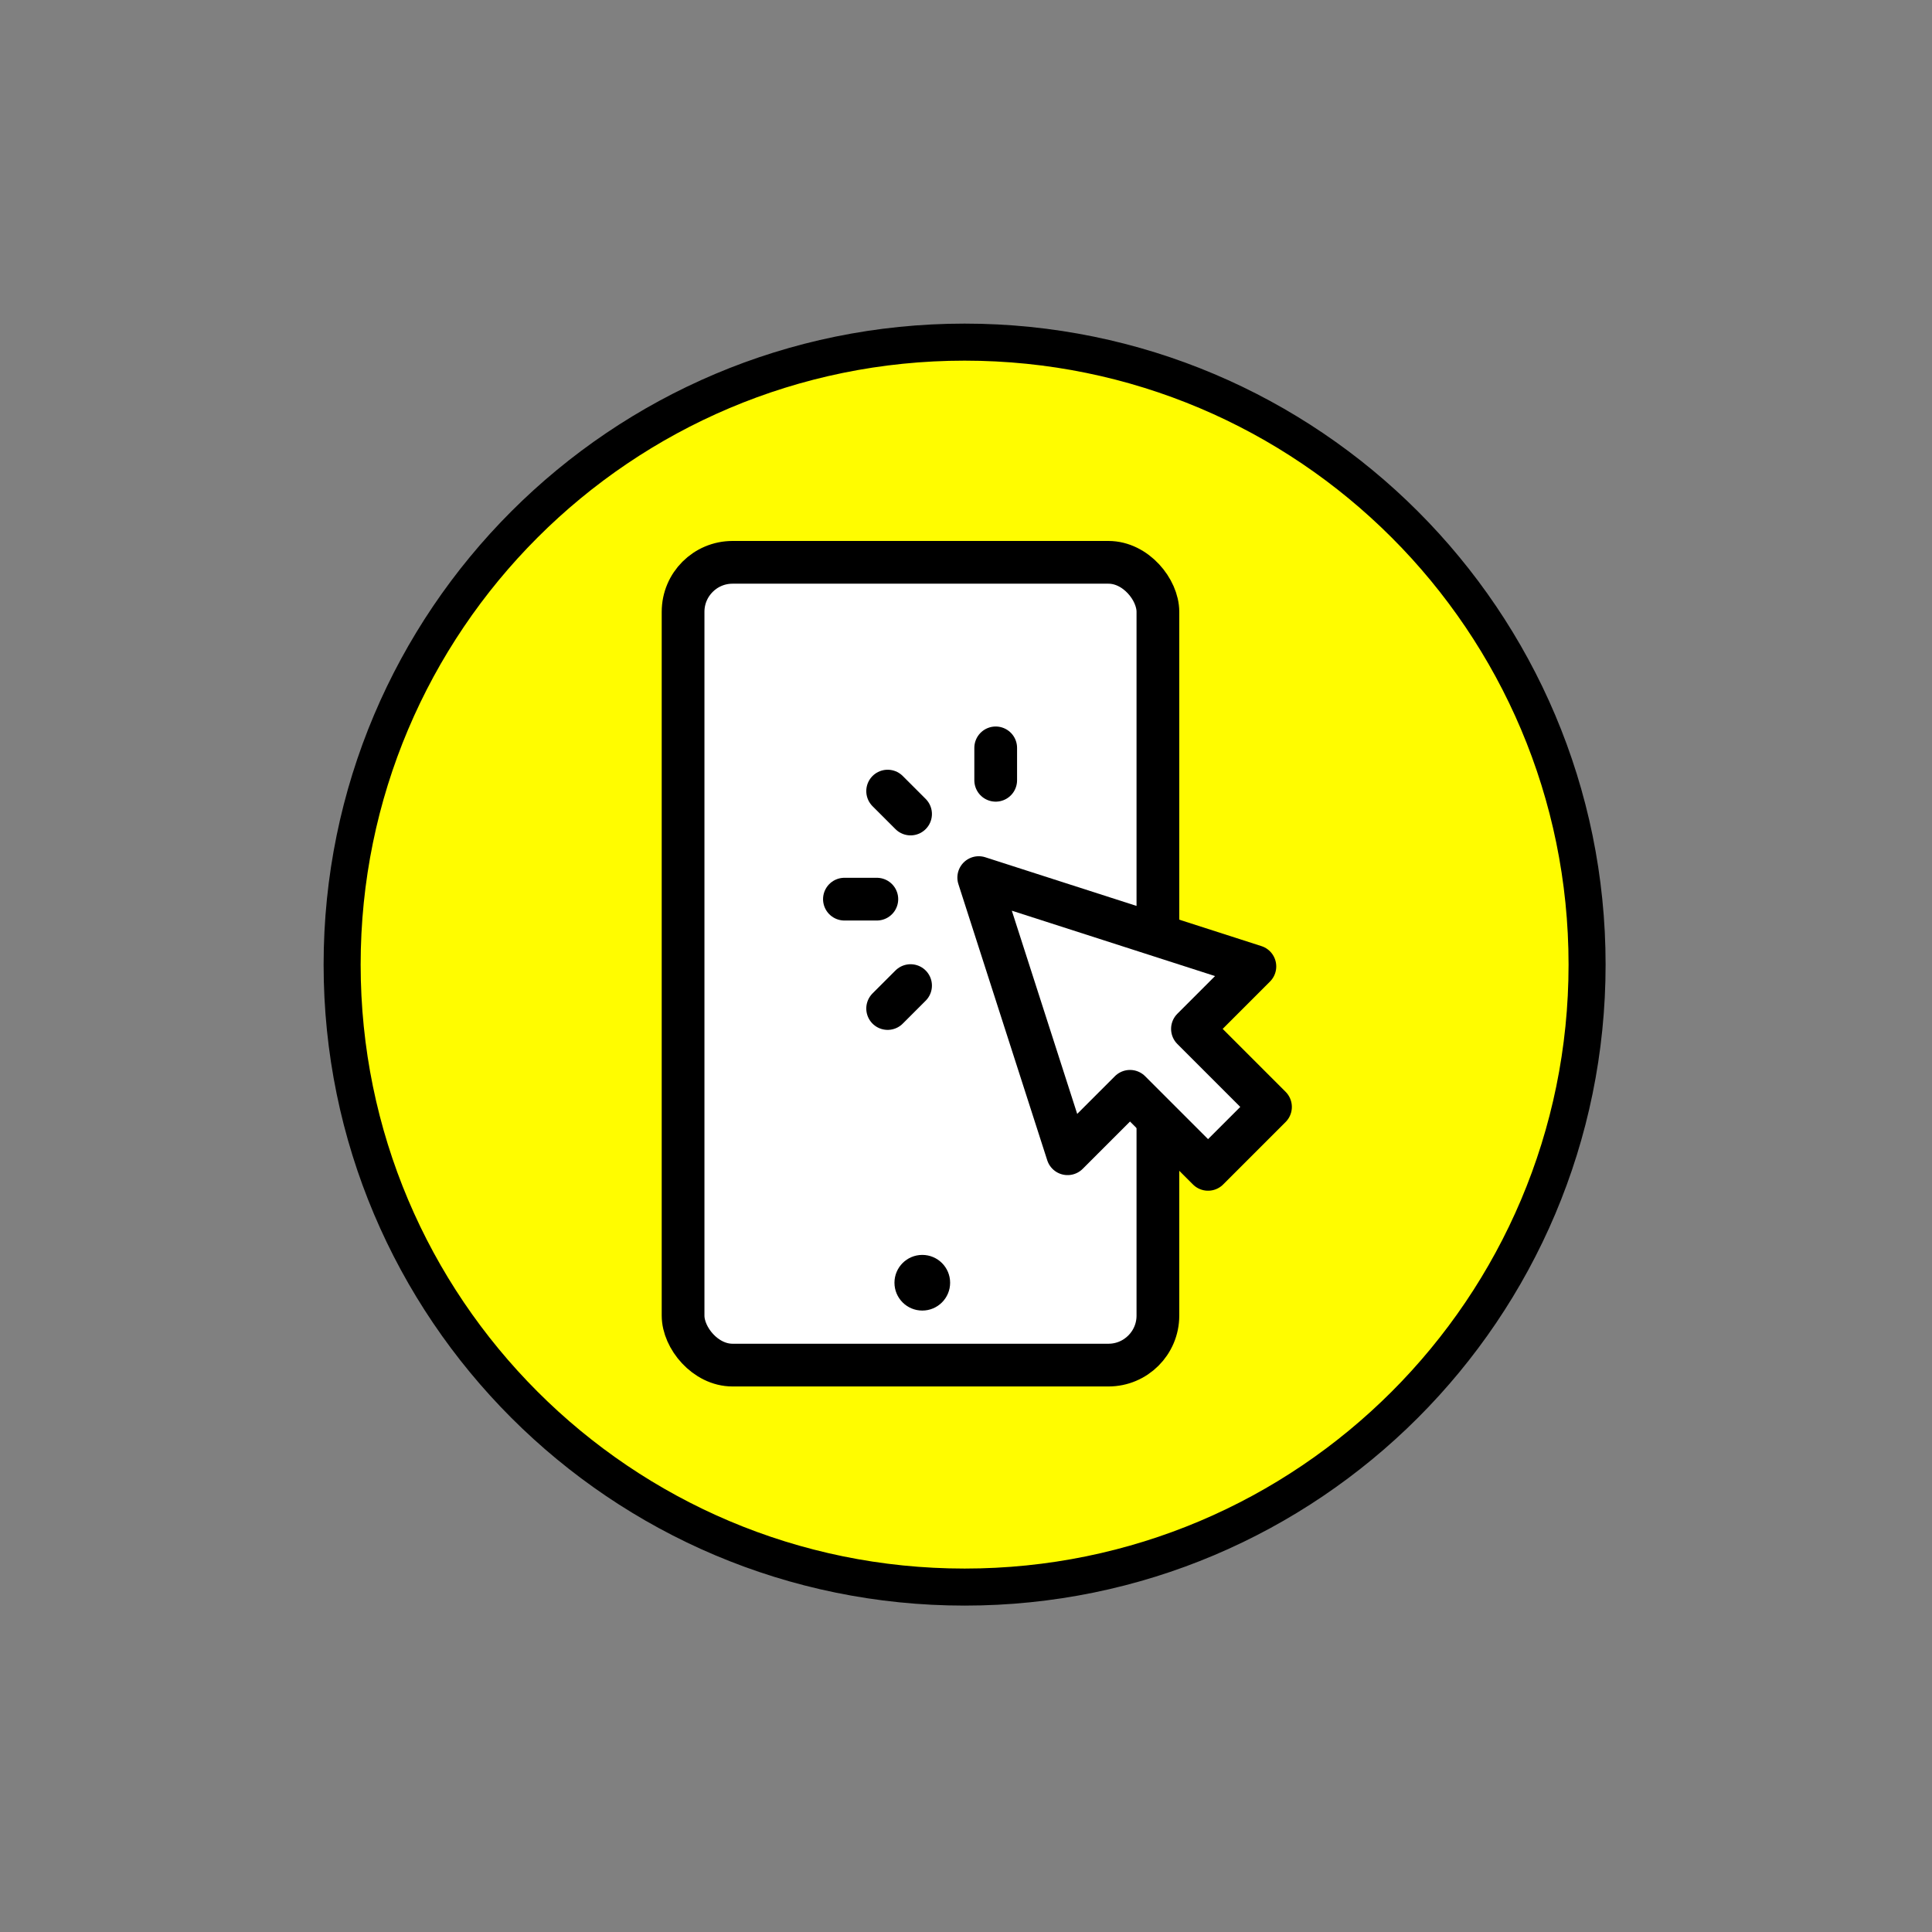
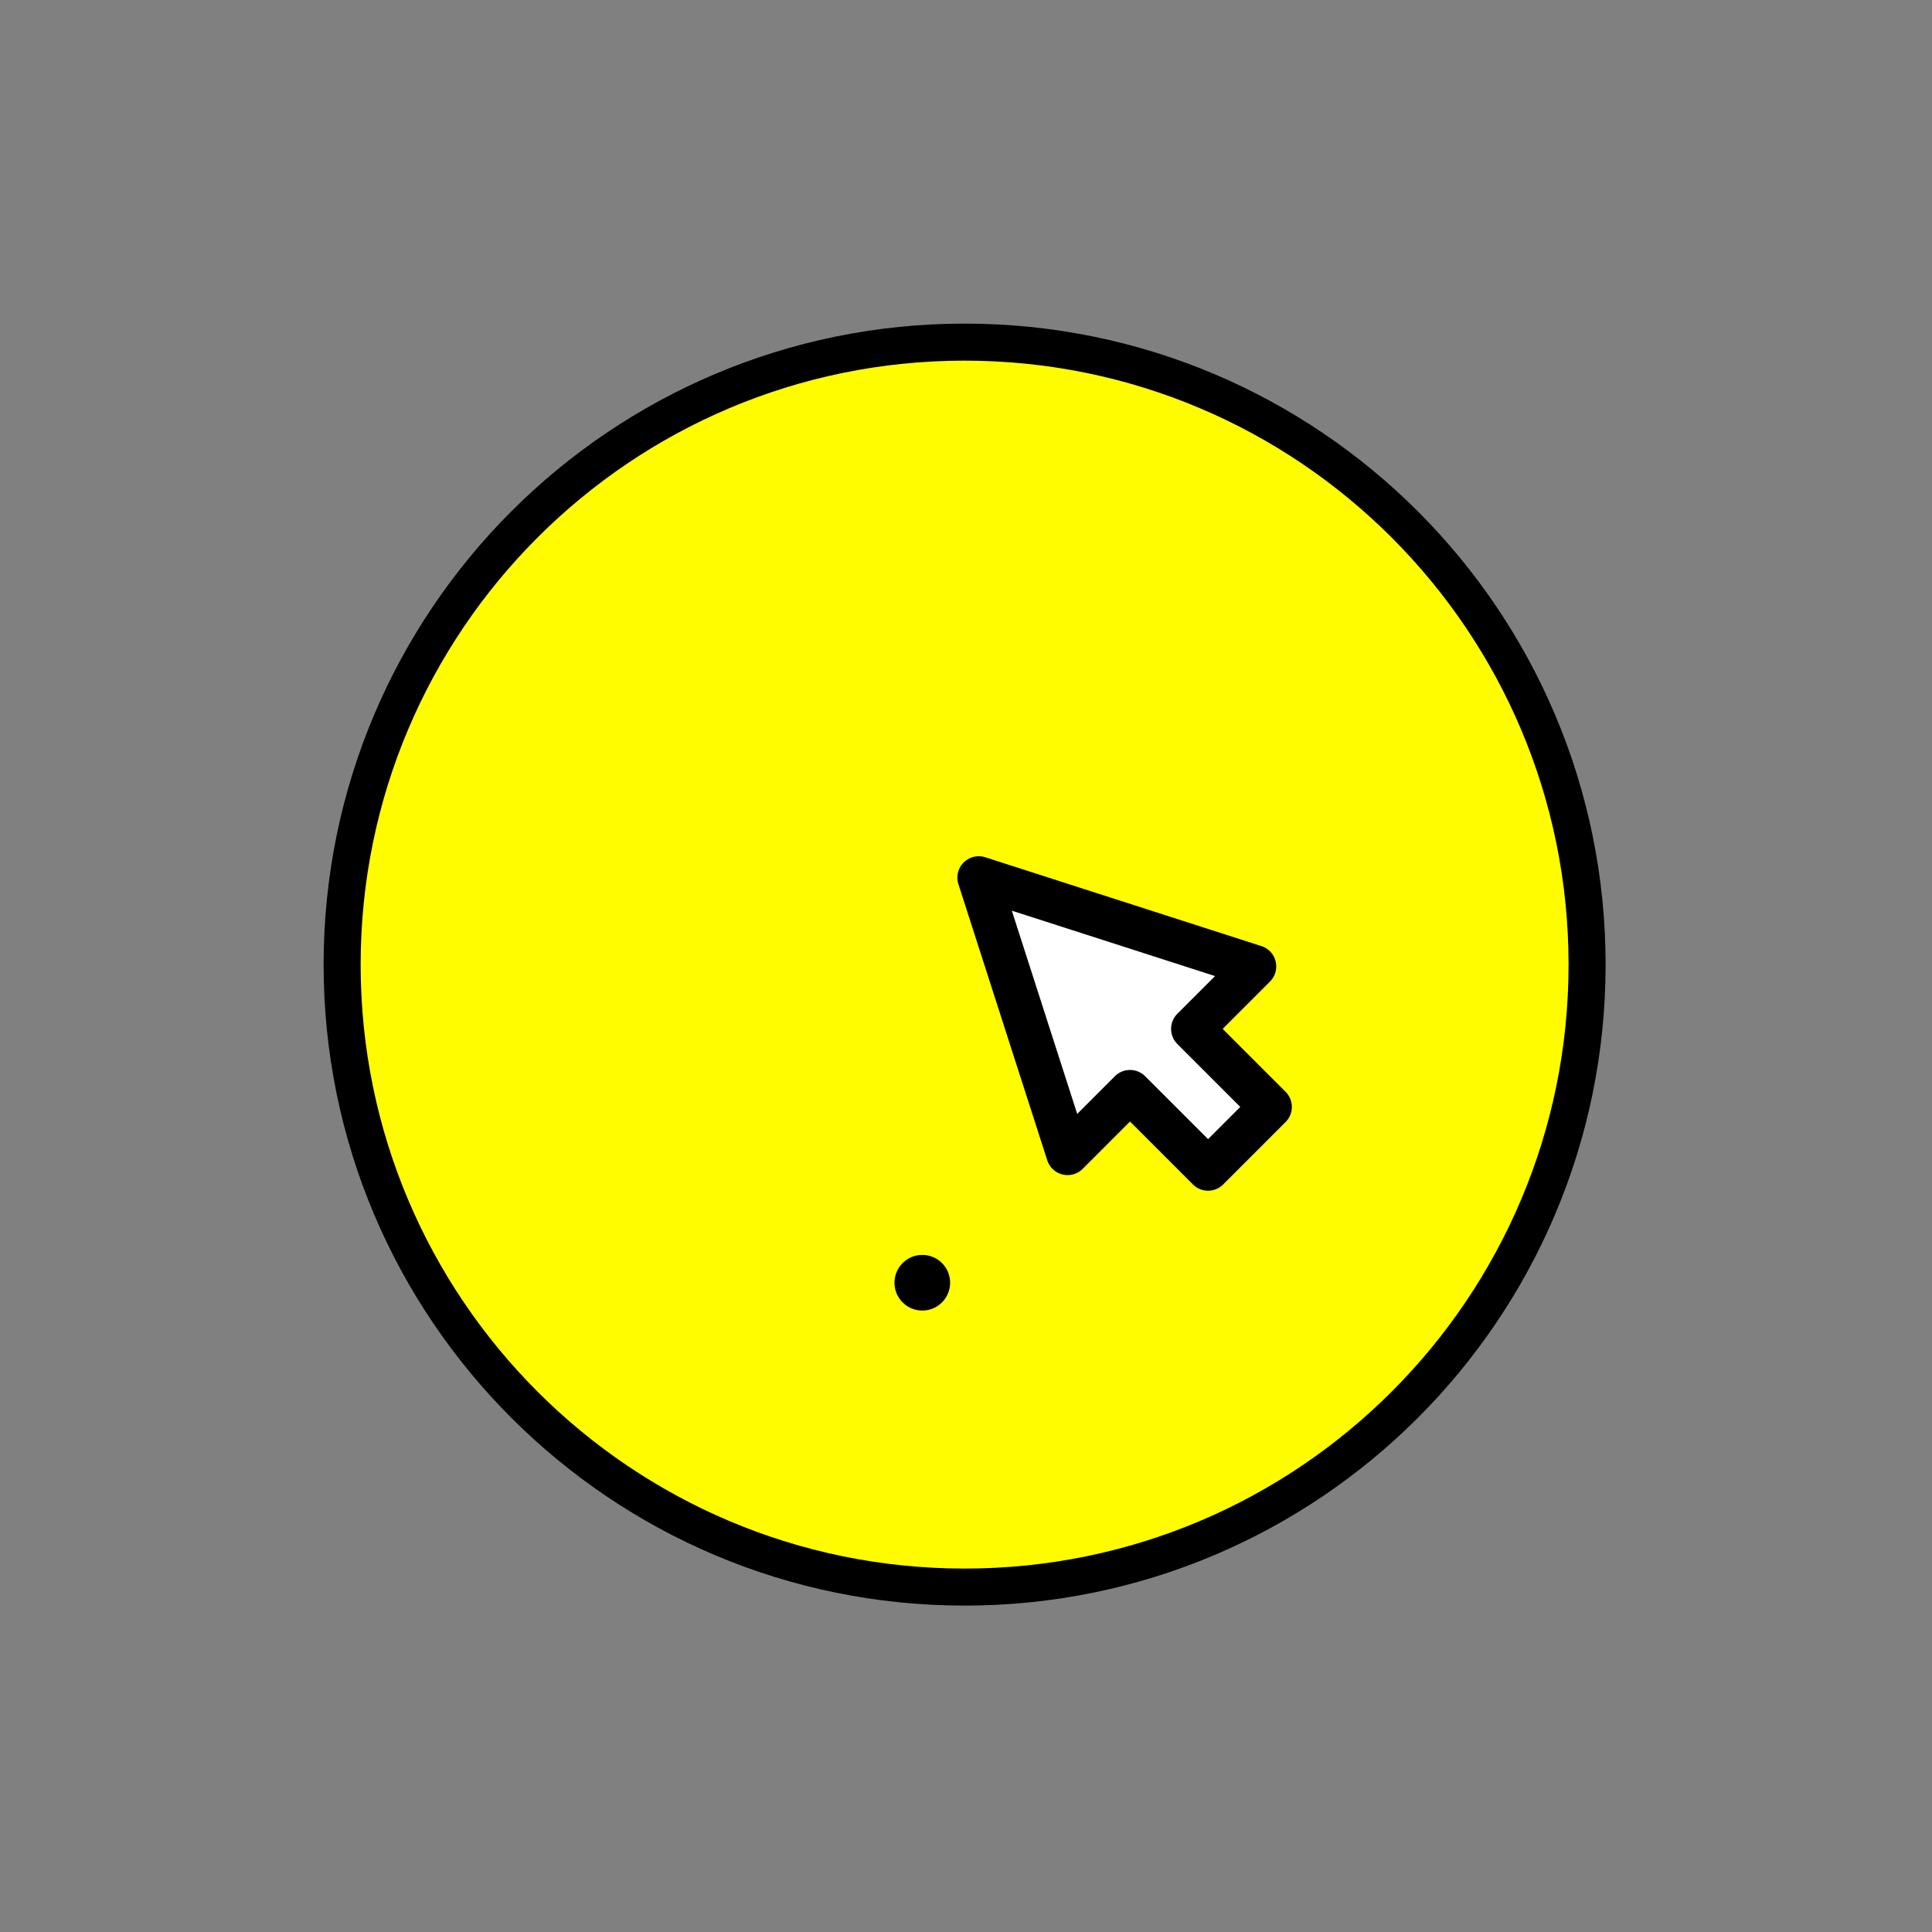
<svg xmlns="http://www.w3.org/2000/svg" width="400" height="400" viewBox="0 0 400 400" fill="none">
  <rect x="0" y="0" width="400" height="400" fill="#808080" stroke="none" />
  <path d="M199.711 70.834C270.887 70.834 328.588 128.534 328.588 199.711C328.588 270.887 270.887 328.588 199.711 328.588C128.534 328.588 70.834 270.887 70.834 199.711C70.834 128.534 128.534 70.834 199.711 70.834Z" fill="#FFFC00" stroke="black" stroke-width="7.668" />
-   <rect x="141.424" y="116.424" width="98.307" height="166.206" rx="10.242" fill="white" stroke="black" stroke-width="8.847" />
  <mask id="path-3-inside-1_6381_3845" fill="white">
    <rect x="151.852" y="126.853" width="77.448" height="129.434" rx="5.866" />
  </mask>
  <rect x="151.852" y="126.853" width="77.448" height="129.434" rx="5.866" fill="#FFFC00" stroke="black" stroke-width="17.695" mask="url(#path-3-inside-1_6381_3845)" />
  <circle cx="190.951" cy="265.577" r="5.762" fill="black" />
-   <path d="M206.149 161.55V154.839M188.523 168.533L183.777 163.788M188.523 204.057L183.777 208.803M181.54 186.16H174.828" stroke="black" stroke-width="8.847" stroke-linecap="round" stroke-linejoin="round" />
  <path d="M202.637 181.697L221.031 238.87L233.957 225.944L250.115 242.102L263.041 229.176L246.884 213.018L259.81 200.092L202.637 181.697Z" fill="white" stroke="black" stroke-width="8.847" stroke-linecap="round" stroke-linejoin="round" />
</svg>